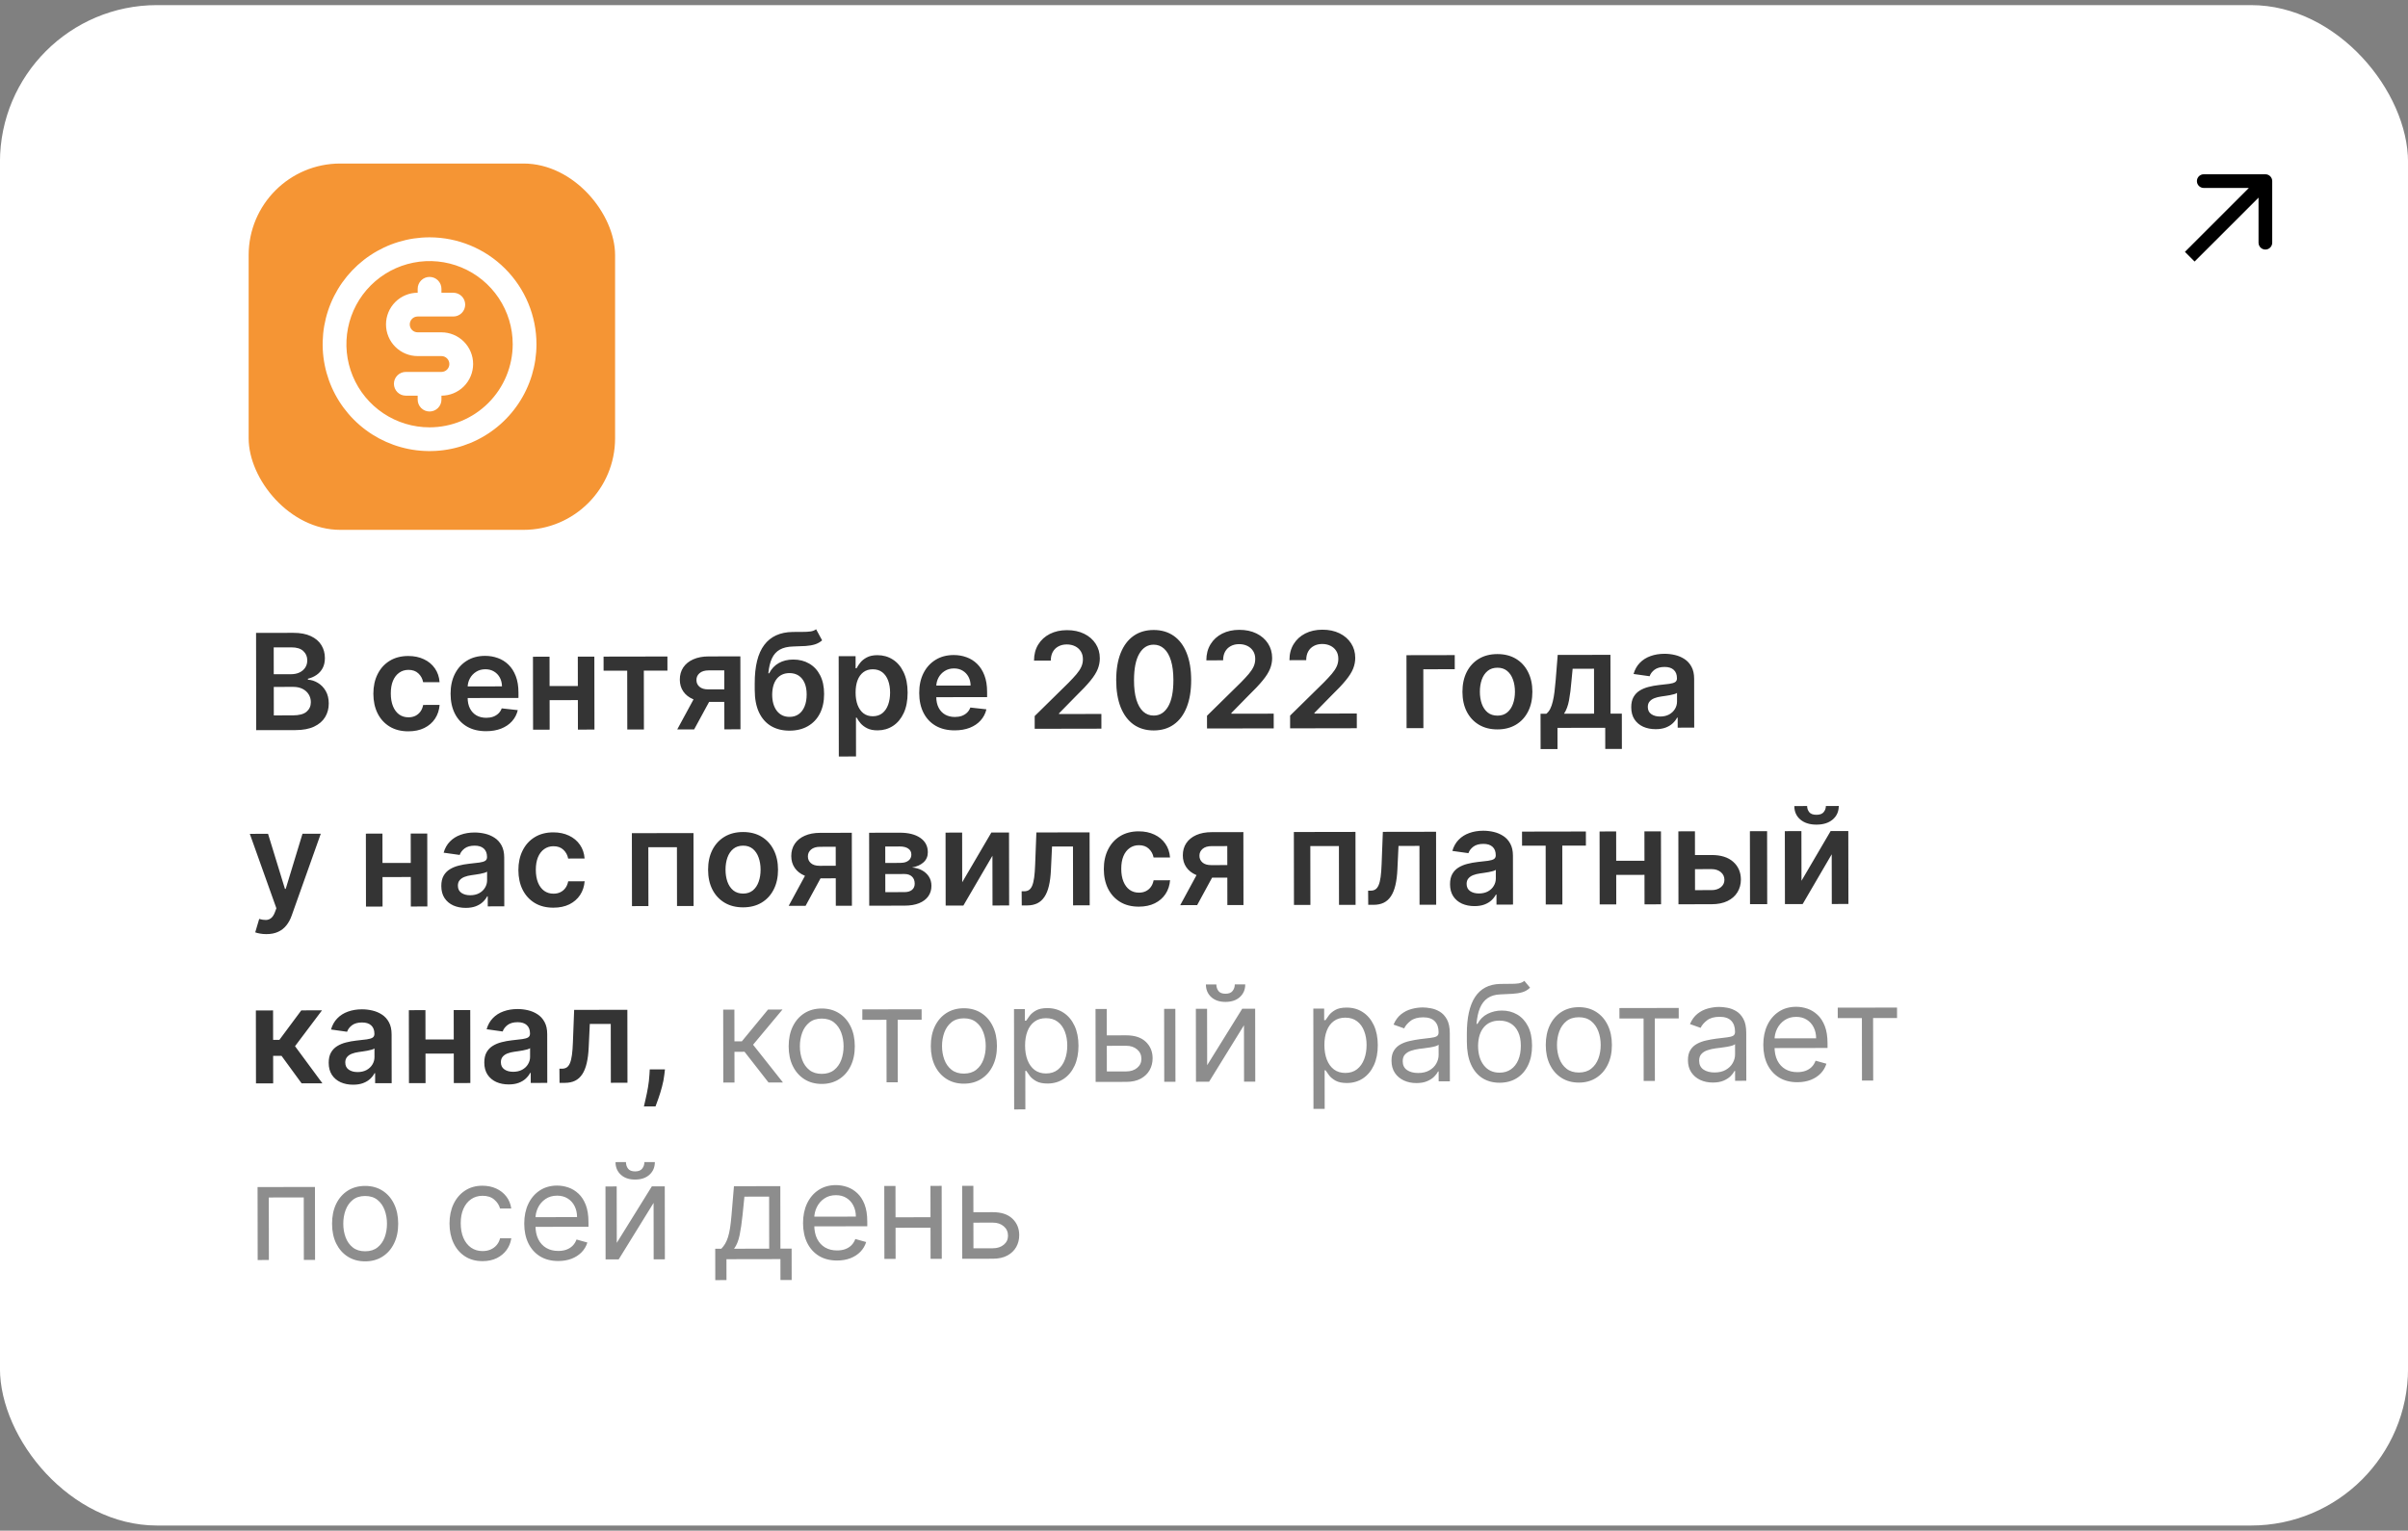
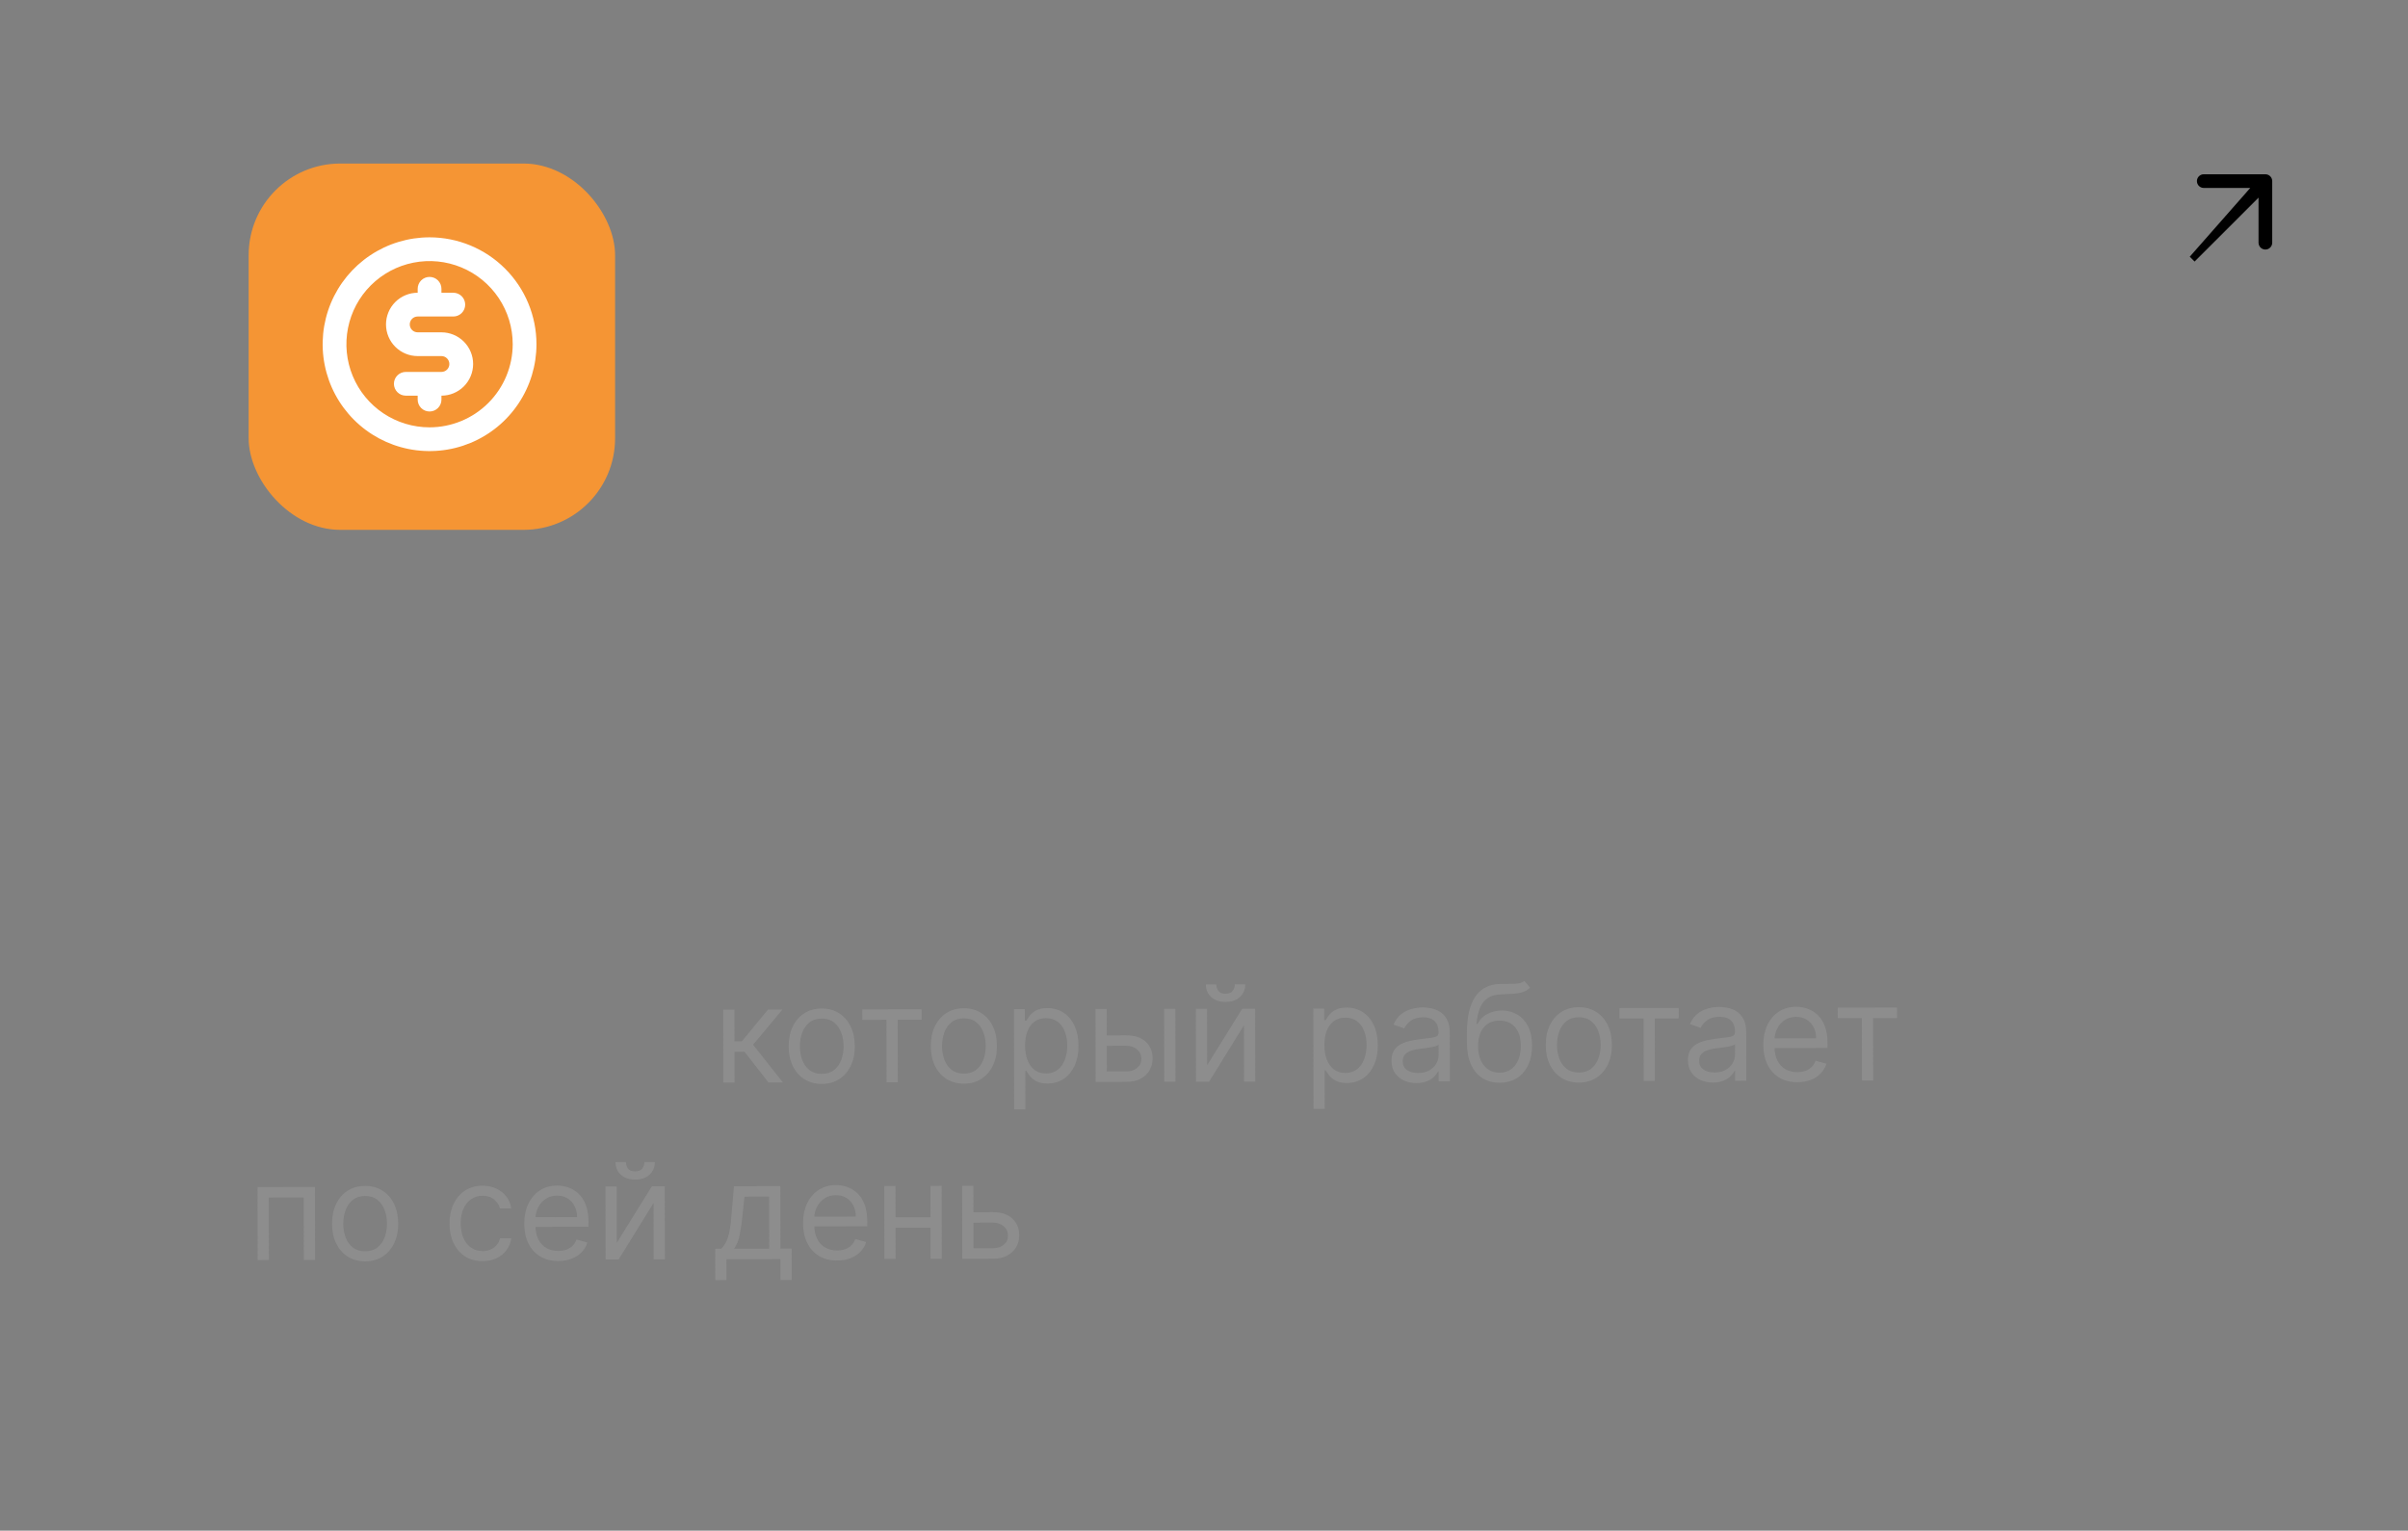
<svg xmlns="http://www.w3.org/2000/svg" width="368" height="234" viewBox="0 0 368 234" fill="none">
  <rect x="0" y="0" width="368" height="234" fill="#808080" stroke="none" />
-   <rect x="-0.008" y="0.781" width="368.015" height="232.43" rx="24" fill="white" />
-   <path d="M39.155 111.622L39.132 96.753L44.824 96.743C45.899 96.741 46.792 96.909 47.504 97.247C48.221 97.579 48.757 98.036 49.111 98.616C49.47 99.196 49.65 99.854 49.651 100.59C49.652 101.195 49.536 101.713 49.305 102.144C49.073 102.571 48.761 102.917 48.37 103.184C47.978 103.451 47.54 103.643 47.056 103.76L47.057 103.905C47.584 103.933 48.09 104.095 48.575 104.389C49.064 104.679 49.464 105.089 49.775 105.621C50.085 106.153 50.241 106.796 50.242 107.552C50.243 108.321 50.058 109.014 49.686 109.629C49.315 110.24 48.754 110.722 48.004 111.077C47.255 111.431 46.311 111.61 45.173 111.612L39.155 111.622ZM41.845 109.367L44.742 109.362C45.719 109.36 46.423 109.173 46.854 108.799C47.289 108.421 47.506 107.936 47.505 107.346C47.504 106.905 47.395 106.509 47.176 106.156C46.958 105.798 46.648 105.518 46.246 105.315C45.844 105.108 45.364 105.004 44.808 105.005L41.838 105.011L41.845 109.367ZM41.835 103.072L44.5 103.067C44.965 103.067 45.383 102.981 45.755 102.811C46.128 102.636 46.42 102.391 46.633 102.076C46.85 101.756 46.959 101.379 46.958 100.943C46.957 100.367 46.753 99.893 46.346 99.521C45.944 99.149 45.346 98.964 44.552 98.965L41.829 98.97L41.835 103.072ZM62.412 111.799C61.298 111.801 60.342 111.558 59.543 111.071C58.748 110.584 58.135 109.909 57.703 109.049C57.276 108.183 57.061 107.186 57.059 106.058C57.058 104.926 57.274 103.926 57.708 103.059C58.143 102.187 58.756 101.508 59.549 101.023C60.347 100.532 61.291 100.286 62.38 100.284C63.285 100.283 64.086 100.448 64.784 100.781C65.486 101.109 66.046 101.575 66.463 102.179C66.88 102.779 67.118 103.48 67.178 104.284L64.666 104.288C64.563 103.751 64.32 103.304 63.938 102.946C63.559 102.584 63.053 102.403 62.419 102.404C61.882 102.405 61.41 102.551 61.004 102.842C60.598 103.129 60.282 103.541 60.055 104.078C59.833 104.616 59.723 105.26 59.724 106.01C59.725 106.77 59.837 107.423 60.061 107.97C60.284 108.512 60.597 108.93 60.999 109.224C61.406 109.514 61.883 109.658 62.43 109.657C62.818 109.657 63.163 109.583 63.468 109.438C63.778 109.287 64.036 109.071 64.244 108.79C64.452 108.509 64.594 108.168 64.671 107.766L67.183 107.761C67.121 108.55 66.89 109.25 66.489 109.861C66.088 110.467 65.542 110.942 64.85 111.287C64.159 111.627 63.346 111.798 62.412 111.799ZM74.284 111.778C73.166 111.78 72.2 111.55 71.386 111.086C70.577 110.618 69.954 109.956 69.517 109.1C69.081 108.24 68.861 107.226 68.859 106.059C68.858 104.912 69.074 103.905 69.508 103.038C69.947 102.166 70.561 101.487 71.349 101.002C72.138 100.512 73.064 100.265 74.129 100.264C74.816 100.262 75.465 100.373 76.075 100.594C76.69 100.811 77.233 101.149 77.703 101.608C78.178 102.067 78.552 102.652 78.824 103.363C79.096 104.069 79.233 104.911 79.234 105.889L79.235 106.695L70.095 106.711L70.092 104.939L76.713 104.927C76.708 104.424 76.598 103.977 76.385 103.585C76.171 103.188 75.873 102.877 75.49 102.65C75.112 102.423 74.672 102.31 74.168 102.311C73.631 102.312 73.159 102.443 72.753 102.706C72.347 102.963 72.03 103.302 71.804 103.724C71.582 104.14 71.469 104.598 71.464 105.096L71.467 106.643C71.468 107.292 71.587 107.848 71.825 108.312C72.063 108.772 72.395 109.124 72.821 109.37C73.248 109.612 73.746 109.732 74.317 109.731C74.7 109.73 75.046 109.676 75.356 109.569C75.665 109.457 75.933 109.295 76.161 109.081C76.388 108.868 76.559 108.604 76.675 108.289L79.129 108.561C78.975 109.21 78.681 109.776 78.246 110.261C77.816 110.741 77.265 111.115 76.593 111.382C75.92 111.645 75.151 111.777 74.284 111.778ZM89.116 104.869L89.119 107.026L83.18 107.036L83.177 104.88L89.116 104.869ZM83.983 100.391L84 111.543L81.466 111.548L81.449 100.396L83.983 100.391ZM90.83 100.379L90.847 111.531L88.32 111.536L88.303 100.384L90.83 100.379ZM92.243 102.533L92.24 100.377L101.998 100.36L102.001 102.516L98.393 102.522L98.406 111.518L95.865 111.523L95.852 102.527L92.243 102.533ZM110.7 111.496L110.687 102.479L108.305 102.483C107.7 102.484 107.236 102.625 106.912 102.907C106.588 103.188 106.429 103.537 106.434 103.953C106.43 104.369 106.583 104.713 106.893 104.983C107.203 105.254 107.646 105.389 108.222 105.387L111.519 105.382L111.522 107.298L108.225 107.304C107.335 107.306 106.565 107.167 105.916 106.887C105.267 106.608 104.768 106.212 104.418 105.699C104.069 105.187 103.894 104.587 103.893 103.899C103.892 103.183 104.068 102.561 104.42 102.033C104.778 101.5 105.285 101.087 105.943 100.796C106.606 100.499 107.392 100.35 108.302 100.349L113.145 100.34L113.161 111.492L110.7 111.496ZM103.498 111.509L106.604 105.782L109.196 105.778L106.083 111.505L103.498 111.509ZM124.722 96.196L125.64 97.893C125.316 98.174 124.953 98.378 124.552 98.505C124.15 98.632 123.678 98.715 123.136 98.754C122.599 98.789 121.96 98.814 121.22 98.83C120.387 98.851 119.707 99.01 119.18 99.306C118.653 99.602 118.249 100.05 117.97 100.651C117.69 101.247 117.507 102.007 117.421 102.932L117.545 102.932C117.892 102.248 118.38 101.727 119.009 101.368C119.638 101.009 120.376 100.828 121.223 100.827C122.147 100.825 122.963 101.032 123.67 101.447C124.382 101.857 124.937 102.454 125.336 103.237C125.738 104.021 125.941 104.969 125.942 106.082C125.944 107.229 125.73 108.225 125.301 109.067C124.871 109.906 124.26 110.553 123.467 111.009C122.679 111.466 121.742 111.695 120.658 111.697C119.579 111.699 118.639 111.465 117.84 110.997C117.046 110.524 116.43 109.826 115.993 108.902C115.561 107.974 115.343 106.829 115.341 105.469L115.34 104.467C115.336 101.844 115.822 99.885 116.798 98.591C117.773 97.297 119.222 96.636 121.144 96.609C121.715 96.598 122.225 96.595 122.676 96.599C123.13 96.603 123.527 96.58 123.866 96.531C124.205 96.482 124.49 96.371 124.722 96.196ZM120.669 109.591C121.207 109.59 121.671 109.451 122.063 109.175C122.454 108.893 122.754 108.496 122.961 107.983C123.174 107.469 123.279 106.861 123.278 106.16C123.277 105.467 123.17 104.88 122.956 104.396C122.742 103.907 122.439 103.535 122.047 103.279C121.654 103.024 121.187 102.896 120.645 102.897C120.238 102.898 119.873 102.971 119.549 103.117C119.225 103.263 118.949 103.476 118.722 103.757C118.495 104.038 118.321 104.38 118.201 104.782C118.081 105.184 118.016 105.646 118.007 106.169C118.009 107.219 118.247 108.054 118.722 108.672C119.198 109.286 119.847 109.593 120.669 109.591ZM128.193 115.648L128.17 100.314L130.755 100.309L130.757 102.153L130.91 102.153C131.045 101.882 131.236 101.593 131.482 101.288C131.729 100.978 132.062 100.713 132.483 100.495C132.904 100.271 133.441 100.159 134.094 100.158C134.956 100.156 135.733 100.375 136.426 100.815C137.123 101.249 137.676 101.894 138.084 102.75C138.497 103.601 138.704 104.646 138.706 105.886C138.708 107.11 138.509 108.151 138.108 109.009C137.708 109.866 137.162 110.52 136.47 110.972C135.779 111.423 134.995 111.65 134.119 111.651C133.48 111.652 132.95 111.547 132.528 111.335C132.107 111.122 131.768 110.866 131.511 110.567C131.259 110.262 131.062 109.975 130.921 109.704L130.812 109.704L130.821 115.643L128.193 115.648ZM130.756 105.885C130.757 106.606 130.86 107.238 131.064 107.779C131.273 108.321 131.571 108.744 131.959 109.048C132.351 109.348 132.826 109.497 133.382 109.496C133.963 109.495 134.449 109.339 134.841 109.029C135.233 108.714 135.527 108.285 135.725 107.742C135.927 107.195 136.028 106.573 136.027 105.876C136.026 105.184 135.926 104.569 135.726 104.032C135.527 103.495 135.231 103.075 134.839 102.77C134.446 102.466 133.957 102.315 133.371 102.316C132.81 102.317 132.333 102.465 131.942 102.761C131.55 103.057 131.253 103.471 131.051 104.004C130.853 104.537 130.755 105.164 130.756 105.885ZM145.902 111.652C144.784 111.654 143.818 111.424 143.005 110.96C142.196 110.492 141.573 109.83 141.136 108.974C140.699 108.113 140.479 107.1 140.478 105.933C140.476 104.786 140.692 103.779 141.126 102.912C141.566 102.04 142.179 101.361 142.968 100.876C143.756 100.385 144.682 100.139 145.747 100.137C146.434 100.136 147.083 100.246 147.693 100.468C148.308 100.685 148.851 101.023 149.321 101.482C149.796 101.941 150.17 102.526 150.442 103.237C150.714 103.943 150.851 104.785 150.852 105.763L150.854 106.568L141.713 106.585L141.71 104.813L148.332 104.801C148.326 104.298 148.216 103.85 148.003 103.459C147.789 103.062 147.491 102.751 147.108 102.524C146.731 102.297 146.29 102.184 145.787 102.185C145.249 102.186 144.778 102.317 144.371 102.579C143.965 102.837 143.649 103.176 143.422 103.598C143.2 104.014 143.087 104.472 143.083 104.97L143.085 106.517C143.086 107.165 143.205 107.722 143.443 108.186C143.681 108.645 144.013 108.998 144.44 109.244C144.866 109.486 145.365 109.606 145.936 109.605C146.318 109.604 146.664 109.55 146.974 109.443C147.283 109.331 147.552 109.169 147.779 108.955C148.006 108.742 148.177 108.478 148.293 108.163L150.748 108.435C150.594 109.083 150.299 109.65 149.864 110.135C149.434 110.615 148.883 110.989 148.211 111.256C147.538 111.519 146.769 111.651 145.902 111.652ZM158.127 111.413L158.124 109.467L163.278 104.397C163.771 103.898 164.182 103.454 164.511 103.067C164.839 102.679 165.085 102.303 165.249 101.94C165.414 101.577 165.495 101.189 165.495 100.778C165.494 100.308 165.387 99.907 165.173 99.573C164.96 99.235 164.667 98.974 164.294 98.791C163.921 98.607 163.497 98.516 163.023 98.517C162.534 98.518 162.106 98.62 161.738 98.824C161.37 99.023 161.085 99.307 160.883 99.675C160.685 100.043 160.586 100.482 160.587 100.99L158.024 100.994C158.023 100.051 158.237 99.23 158.666 98.532C159.096 97.834 159.688 97.293 160.443 96.91C161.202 96.526 162.073 96.333 163.056 96.332C164.053 96.33 164.929 96.515 165.685 96.886C166.44 97.257 167.027 97.767 167.444 98.415C167.866 99.063 168.078 99.803 168.079 100.635C168.08 101.192 167.974 101.739 167.762 102.277C167.55 102.814 167.176 103.41 166.639 104.065C166.108 104.719 165.361 105.512 164.4 106.443L161.841 109.054L161.841 109.156L168.317 109.144L168.32 111.395L158.127 111.413ZM176.322 111.664C175.126 111.666 174.1 111.365 173.242 110.762C172.389 110.153 171.732 109.276 171.27 108.13C170.814 106.979 170.584 105.592 170.582 103.971C170.584 102.349 170.812 100.969 171.265 99.831C171.723 98.688 172.378 97.816 173.229 97.214C174.085 96.612 175.108 96.31 176.299 96.308C177.489 96.306 178.513 96.605 179.371 97.203C180.229 97.802 180.886 98.672 181.343 99.813C181.804 100.955 182.036 102.334 182.039 103.951C182.041 105.577 181.813 106.967 181.355 108.119C180.902 109.267 180.247 110.144 179.392 110.751C178.541 111.358 177.517 111.662 176.322 111.664ZM176.318 109.391C177.248 109.39 177.98 108.931 178.516 108.015C179.057 107.095 179.326 105.741 179.323 103.955C179.321 102.774 179.196 101.782 178.948 100.979C178.7 100.176 178.351 99.572 177.9 99.166C177.449 98.755 176.917 98.551 176.302 98.552C175.377 98.553 174.647 99.014 174.111 99.935C173.576 100.851 173.306 102.194 173.304 103.966C173.301 105.152 173.421 106.149 173.665 106.957C173.913 107.765 174.262 108.374 174.713 108.784C175.164 109.19 175.699 109.393 176.318 109.391ZM184.462 111.366L184.459 109.421L189.614 104.351C190.107 103.852 190.517 103.408 190.846 103.02C191.174 102.632 191.421 102.257 191.585 101.894C191.749 101.53 191.83 101.143 191.83 100.732C191.829 100.262 191.722 99.861 191.509 99.527C191.295 99.188 191.002 98.928 190.629 98.744C190.256 98.561 189.832 98.47 189.358 98.471C188.869 98.472 188.441 98.574 188.073 98.778C187.706 98.977 187.421 99.261 187.218 99.629C187.02 99.997 186.921 100.435 186.922 100.943L184.359 100.948C184.358 100.004 184.572 99.183 185.002 98.486C185.431 97.788 186.023 97.247 186.778 96.863C187.537 96.48 188.408 96.287 189.391 96.285C190.388 96.283 191.264 96.468 192.02 96.84C192.776 97.211 193.362 97.721 193.779 98.368C194.201 99.016 194.413 99.757 194.414 100.589C194.415 101.146 194.309 101.693 194.097 102.23C193.885 102.768 193.511 103.364 192.975 104.018C192.443 104.673 191.697 105.466 190.735 106.397L188.176 109.008L188.176 109.109L194.652 109.098L194.656 111.349L184.462 111.366ZM197.16 111.344L197.158 109.398L202.312 104.329C202.805 103.829 203.216 103.386 203.544 102.998C203.873 102.61 204.119 102.235 204.283 101.871C204.447 101.508 204.529 101.121 204.528 100.709C204.528 100.24 204.42 99.838 204.207 99.504C203.993 99.166 203.7 98.905 203.327 98.722C202.954 98.539 202.531 98.447 202.056 98.448C201.567 98.449 201.139 98.552 200.772 98.755C200.404 98.955 200.119 99.238 199.916 99.606C199.718 99.975 199.62 100.413 199.621 100.921L197.058 100.926C197.056 99.982 197.27 99.161 197.7 98.463C198.13 97.766 198.722 97.225 199.476 96.841C200.236 96.457 201.107 96.265 202.089 96.263C203.086 96.261 203.963 96.446 204.718 96.817C205.474 97.189 206.06 97.698 206.478 98.346C206.9 98.994 207.111 99.734 207.113 100.567C207.114 101.123 207.008 101.67 206.796 102.208C206.584 102.746 206.209 103.342 205.673 103.996C205.142 104.65 204.395 105.443 203.433 106.374L200.874 108.985L200.874 109.087L207.351 109.075L207.354 111.326L197.16 111.344ZM222.319 100.148L222.322 102.304L217.516 102.313L217.529 111.308L214.959 111.313L214.942 100.161L222.319 100.148ZM228.849 111.506C227.76 111.508 226.815 111.27 226.016 110.792C225.217 110.315 224.596 109.645 224.154 108.784C223.717 107.924 223.498 106.917 223.496 105.765C223.495 104.613 223.711 103.604 224.145 102.737C224.584 101.869 225.203 101.196 226.001 100.715C226.799 100.234 227.742 99.993 228.831 99.991C229.92 99.989 230.865 100.227 231.664 100.705C232.463 101.183 233.081 101.854 233.518 102.72C233.96 103.586 234.182 104.595 234.184 105.746C234.185 106.898 233.967 107.906 233.528 108.768C233.093 109.63 232.477 110.302 231.679 110.782C230.881 111.263 229.938 111.504 228.849 111.506ZM228.86 109.401C229.451 109.4 229.944 109.237 230.34 108.912C230.737 108.582 231.031 108.141 231.224 107.589C231.422 107.036 231.52 106.422 231.519 105.744C231.518 105.061 231.418 104.444 231.219 103.893C231.024 103.337 230.728 102.894 230.331 102.566C229.933 102.238 229.44 102.074 228.849 102.075C228.244 102.076 227.741 102.241 227.34 102.571C226.943 102.901 226.646 103.344 226.449 103.901C226.256 104.454 226.16 105.071 226.161 105.753C226.162 106.431 226.26 107.046 226.454 107.597C226.653 108.148 226.952 108.588 227.349 108.917C227.751 109.24 228.255 109.402 228.86 109.401ZM235.44 114.515L235.432 109.113L236.318 109.112C236.555 108.927 236.753 108.678 236.912 108.363C237.071 108.043 237.201 107.668 237.302 107.237C237.408 106.801 237.495 106.314 237.562 105.777C237.629 105.235 237.688 104.651 237.74 104.027L238.054 100.12L246.113 100.106L246.127 109.094L247.855 109.091L247.863 114.493L245.322 114.497L245.317 111.259L238.02 111.272L238.025 114.51L235.44 114.515ZM239.019 109.107L243.615 109.099L243.604 102.23L240.337 102.236L240.165 104.022C240.07 105.204 239.944 106.216 239.785 107.058C239.627 107.9 239.371 108.583 239.019 109.107ZM253.029 111.471C252.323 111.472 251.686 111.347 251.119 111.097C250.558 110.841 250.112 110.464 249.782 109.966C249.457 109.468 249.294 108.854 249.293 108.123C249.292 107.494 249.407 106.973 249.639 106.561C249.87 106.15 250.187 105.82 250.588 105.572C250.99 105.325 251.442 105.138 251.945 105.011C252.453 104.879 252.978 104.784 253.52 104.725C254.174 104.656 254.703 104.595 255.11 104.541C255.516 104.482 255.812 104.394 255.995 104.278C256.184 104.156 256.278 103.97 256.278 103.718L256.278 103.675C256.277 103.128 256.114 102.704 255.789 102.405C255.464 102.105 254.997 101.956 254.387 101.957C253.744 101.958 253.233 102.1 252.856 102.381C252.484 102.662 252.233 102.994 252.102 103.377L249.648 103.033C249.84 102.355 250.159 101.788 250.604 101.332C251.048 100.872 251.592 100.527 252.236 100.298C252.879 100.065 253.59 99.948 254.37 99.946C254.907 99.945 255.442 100.007 255.975 100.132C256.507 100.257 256.994 100.464 257.435 100.754C257.876 101.039 258.23 101.428 258.497 101.921C258.768 102.414 258.905 103.031 258.906 103.772L258.917 111.235L256.391 111.24L256.388 109.708L256.301 109.708C256.142 110.018 255.917 110.309 255.627 110.58C255.342 110.847 254.982 111.063 254.546 111.229C254.116 111.389 253.61 111.47 253.029 111.471ZM253.709 109.538C254.237 109.537 254.694 109.433 255.081 109.224C255.468 109.01 255.765 108.729 255.972 108.38C256.185 108.031 256.291 107.651 256.29 107.239L256.288 105.925C256.206 105.993 256.066 106.056 255.867 106.115C255.674 106.173 255.456 106.225 255.214 106.268C254.972 106.312 254.733 106.352 254.496 106.386C254.258 106.42 254.053 106.45 253.879 106.474C253.487 106.528 253.136 106.616 252.826 106.737C252.517 106.859 252.272 107.029 252.094 107.247C251.915 107.46 251.826 107.736 251.826 108.075C251.827 108.559 252.004 108.924 252.358 109.17C252.712 109.417 253.162 109.539 253.709 109.538ZM40.719 142.802C40.361 142.802 40.029 142.774 39.724 142.716C39.424 142.664 39.184 142.601 39.005 142.529L39.612 140.48C39.995 140.591 40.336 140.644 40.636 140.638C40.936 140.633 41.2 140.538 41.427 140.354C41.659 140.174 41.855 139.874 42.014 139.452L42.238 138.849L38.177 127.472L40.965 127.467L43.547 135.885L43.664 135.885L46.228 127.458L49.024 127.453L44.577 139.963C44.37 140.554 44.095 141.06 43.752 141.482C43.409 141.909 42.988 142.234 42.49 142.457C41.997 142.686 41.406 142.8 40.719 142.802ZM63.58 131.914L63.583 134.071L57.644 134.081L57.641 131.925L63.58 131.914ZM58.447 127.436L58.464 138.588L55.931 138.593L55.914 127.441L58.447 127.436ZM65.294 127.424L65.311 138.576L62.784 138.581L62.767 127.429L65.294 127.424ZM71.18 138.791C70.473 138.792 69.836 138.668 69.269 138.417C68.708 138.161 68.262 137.785 67.932 137.287C67.607 136.789 67.444 136.174 67.443 135.443C67.442 134.814 67.557 134.294 67.789 133.882C68.02 133.47 68.337 133.14 68.738 132.893C69.14 132.645 69.592 132.458 70.095 132.331C70.603 132.2 71.128 132.104 71.67 132.045C72.324 131.976 72.853 131.915 73.26 131.861C73.666 131.802 73.962 131.715 74.145 131.598C74.334 131.477 74.428 131.29 74.428 131.039L74.428 130.995C74.427 130.448 74.264 130.025 73.939 129.725C73.615 129.426 73.147 129.277 72.537 129.278C71.894 129.279 71.383 129.42 71.006 129.701C70.634 129.983 70.383 130.315 70.252 130.697L67.798 130.353C67.99 129.675 68.309 129.108 68.754 128.653C69.198 128.192 69.742 127.847 70.386 127.619C71.029 127.385 71.74 127.268 72.52 127.266C73.057 127.266 73.592 127.328 74.125 127.452C74.657 127.577 75.144 127.785 75.585 128.074C76.026 128.359 76.38 128.748 76.647 129.241C76.918 129.735 77.055 130.351 77.056 131.092L77.067 138.556L74.541 138.56L74.538 137.028L74.451 137.028C74.292 137.338 74.067 137.629 73.777 137.901C73.492 138.167 73.132 138.384 72.697 138.549C72.266 138.709 71.76 138.79 71.18 138.791ZM71.859 136.859C72.387 136.858 72.844 136.753 73.231 136.544C73.618 136.33 73.915 136.049 74.123 135.7C74.335 135.351 74.441 134.971 74.44 134.56L74.438 133.246C74.356 133.314 74.216 133.377 74.017 133.435C73.824 133.494 73.606 133.545 73.364 133.589C73.122 133.633 72.883 133.672 72.646 133.706C72.409 133.741 72.203 133.77 72.029 133.794C71.637 133.848 71.286 133.936 70.976 134.058C70.667 134.179 70.422 134.349 70.244 134.567C70.065 134.78 69.976 135.057 69.976 135.395C69.977 135.879 70.154 136.245 70.508 136.491C70.862 136.737 71.312 136.86 71.859 136.859ZM84.575 138.76C83.462 138.762 82.505 138.519 81.706 138.032C80.911 137.545 80.298 136.87 79.866 136.01C79.439 135.144 79.224 134.147 79.222 133.019C79.221 131.887 79.437 130.887 79.871 130.02C80.306 129.148 80.919 128.469 81.713 127.984C82.51 127.493 83.454 127.247 84.543 127.245C85.448 127.244 86.249 127.409 86.947 127.742C87.649 128.07 88.209 128.536 88.626 129.14C89.043 129.74 89.282 130.441 89.341 131.245L86.829 131.249C86.726 130.712 86.484 130.265 86.101 129.907C85.723 129.545 85.216 129.364 84.582 129.365C84.045 129.366 83.573 129.512 83.167 129.803C82.761 130.09 82.445 130.502 82.218 131.039C81.996 131.577 81.886 132.221 81.887 132.971C81.888 133.731 82.001 134.384 82.224 134.931C82.447 135.473 82.76 135.891 83.162 136.185C83.57 136.475 84.046 136.619 84.593 136.618C84.981 136.618 85.327 136.545 85.631 136.399C85.941 136.248 86.2 136.032 86.407 135.751C86.615 135.47 86.757 135.129 86.834 134.727L89.346 134.722C89.284 135.511 89.053 136.211 88.652 136.822C88.251 137.428 87.705 137.903 87.014 138.248C86.322 138.588 85.509 138.759 84.575 138.76ZM96.581 138.521L96.565 127.369L105.981 127.353L105.998 138.505L103.464 138.509L103.451 129.514L99.08 129.521L99.094 138.517L96.581 138.521ZM113.566 138.709C112.477 138.711 111.532 138.473 110.733 137.995C109.934 137.518 109.313 136.848 108.871 135.988C108.434 135.127 108.215 134.12 108.213 132.968C108.212 131.816 108.428 130.807 108.862 129.94C109.301 129.072 109.92 128.399 110.718 127.918C111.516 127.437 112.459 127.196 113.548 127.194C114.637 127.192 115.581 127.43 116.381 127.908C117.18 128.386 117.798 129.058 118.235 129.923C118.677 130.789 118.899 131.798 118.901 132.95C118.902 134.102 118.684 135.109 118.244 135.971C117.81 136.833 117.194 137.505 116.396 137.985C115.598 138.466 114.655 138.707 113.566 138.709ZM113.577 136.604C114.167 136.603 114.661 136.44 115.057 136.115C115.454 135.785 115.748 135.344 115.941 134.792C116.139 134.24 116.237 133.625 116.236 132.947C116.235 132.265 116.135 131.648 115.935 131.096C115.741 130.54 115.445 130.097 115.048 129.769C114.65 129.441 114.156 129.277 113.566 129.278C112.961 129.279 112.458 129.444 112.056 129.774C111.66 130.104 111.363 130.548 111.165 131.105C110.973 131.657 110.877 132.274 110.878 132.956C110.879 133.634 110.977 134.249 111.171 134.8C111.37 135.351 111.669 135.791 112.066 136.12C112.468 136.443 112.972 136.605 113.577 136.604ZM127.732 138.466L127.718 129.449L125.337 129.453C124.732 129.454 124.268 129.595 123.944 129.877C123.62 130.158 123.461 130.507 123.466 130.923C123.462 131.339 123.615 131.683 123.925 131.953C124.235 132.224 124.678 132.359 125.254 132.358L128.551 132.352L128.553 134.268L125.257 134.274C124.367 134.276 123.597 134.137 122.948 133.857C122.299 133.578 121.8 133.182 121.45 132.669C121.101 132.157 120.926 131.557 120.925 130.87C120.924 130.153 121.1 129.531 121.452 129.003C121.809 128.47 122.317 128.057 122.975 127.766C123.638 127.469 124.424 127.32 125.334 127.319L130.177 127.31L130.193 138.462L127.732 138.466ZM120.53 138.479L123.636 132.752L126.228 132.748L123.114 138.475L120.53 138.479ZM132.84 138.457L132.823 127.305L137.506 127.297C138.827 127.295 139.871 127.557 140.636 128.083C141.407 128.609 141.793 129.344 141.794 130.288C141.795 130.913 141.578 131.424 141.143 131.821C140.713 132.214 140.125 132.479 139.38 132.616C139.966 132.663 140.479 132.81 140.92 133.056C141.365 133.302 141.714 133.626 141.967 134.027C142.219 134.428 142.345 134.89 142.346 135.413C142.347 136.028 142.186 136.563 141.862 137.019C141.543 137.469 141.077 137.821 140.463 138.074C139.853 138.322 139.113 138.446 138.241 138.448L132.84 138.457ZM135.298 136.384L138.238 136.379C138.722 136.378 139.102 136.263 139.378 136.035C139.653 135.803 139.791 135.488 139.79 135.091C139.789 134.631 139.651 134.271 139.375 134.01C139.098 133.744 138.718 133.612 138.234 133.613L135.294 133.618L135.298 136.384ZM135.291 131.919L137.564 131.915C137.922 131.914 138.229 131.863 138.485 131.761C138.742 131.654 138.938 131.506 139.073 131.317C139.208 131.123 139.276 130.893 139.275 130.627C139.275 130.244 139.117 129.944 138.802 129.727C138.492 129.51 138.061 129.402 137.509 129.403L135.287 129.407L135.291 131.919ZM147.048 134.875L151.502 127.273L154.203 127.268L154.22 138.42L151.679 138.424L151.667 130.823L147.228 138.432L144.52 138.437L144.503 127.285L147.037 127.28L147.048 134.875ZM156.149 138.416L156.131 136.253L156.516 136.252C156.807 136.252 157.051 136.186 157.249 136.055C157.447 135.924 157.612 135.706 157.742 135.401C157.872 135.091 157.973 134.674 158.045 134.151C158.117 133.628 158.167 132.977 158.195 132.198L158.383 127.26L166.515 127.246L166.532 138.398L163.99 138.403L163.977 129.407L160.775 129.413L160.606 133.007C160.564 133.936 160.461 134.742 160.298 135.425C160.139 136.103 159.912 136.662 159.618 137.103C159.328 137.544 158.963 137.874 158.523 138.093C158.083 138.306 157.563 138.414 156.962 138.415L156.149 138.416ZM174.043 138.603C172.93 138.605 171.973 138.362 171.174 137.874C170.379 137.387 169.766 136.713 169.334 135.852C168.907 134.986 168.692 133.99 168.69 132.862C168.689 131.729 168.905 130.729 169.339 129.862C169.774 128.99 170.387 128.311 171.18 127.826C171.978 127.336 172.922 127.09 174.011 127.088C174.916 127.086 175.717 127.252 176.415 127.584C177.117 127.912 177.677 128.378 178.094 128.983C178.511 129.582 178.749 130.284 178.809 131.087L176.297 131.091C176.194 130.554 175.952 130.107 175.569 129.75C175.191 129.387 174.684 129.207 174.05 129.208C173.513 129.209 173.041 129.355 172.635 129.646C172.229 129.932 171.913 130.344 171.686 130.882C171.464 131.419 171.354 132.063 171.355 132.814C171.356 133.574 171.468 134.227 171.692 134.773C171.915 135.315 172.228 135.733 172.63 136.028C173.037 136.317 173.514 136.462 174.061 136.461C174.449 136.46 174.794 136.387 175.099 136.241C175.409 136.091 175.667 135.875 175.875 135.594C176.083 135.313 176.225 134.971 176.302 134.569L178.814 134.565C178.752 135.354 178.521 136.054 178.12 136.664C177.719 137.27 177.173 137.745 176.481 138.09C175.79 138.43 174.977 138.601 174.043 138.603ZM187.57 138.361L187.557 129.344L185.175 129.348C184.57 129.349 184.106 129.49 183.782 129.771C183.458 130.053 183.299 130.401 183.304 130.818C183.3 131.234 183.453 131.577 183.763 131.848C184.073 132.118 184.517 132.253 185.093 132.252L188.389 132.246L188.392 134.163L185.095 134.169C184.205 134.17 183.435 134.031 182.786 133.752C182.137 133.472 181.638 133.076 181.289 132.564C180.939 132.051 180.764 131.451 180.763 130.764C180.762 130.048 180.938 129.425 181.29 128.897C181.648 128.364 182.155 127.952 182.813 127.66C183.476 127.364 184.262 127.215 185.172 127.213L190.015 127.205L190.032 138.357L187.57 138.361ZM180.368 138.374L183.474 132.647L186.066 132.642L182.953 138.369L180.368 138.374ZM197.749 138.343L197.733 127.191L207.149 127.175L207.166 138.327L204.632 138.331L204.619 129.335L200.248 129.343L200.261 138.339L197.749 138.343ZM209.099 138.323L209.081 136.16L209.466 136.159C209.757 136.158 210.001 136.093 210.199 135.962C210.397 135.831 210.562 135.612 210.692 135.307C210.822 134.997 210.923 134.581 210.995 134.058C211.067 133.535 211.117 132.884 211.144 132.105L211.333 127.167L219.465 127.153L219.482 138.305L216.94 138.309L216.927 129.314L213.725 129.319L213.556 132.914C213.514 133.843 213.411 134.649 213.248 135.332C213.089 136.01 212.862 136.569 212.568 137.01C212.278 137.451 211.913 137.781 211.473 137.999C211.033 138.213 210.513 138.321 209.912 138.322L209.099 138.323ZM225.337 138.52C224.631 138.521 223.994 138.396 223.427 138.145C222.865 137.89 222.42 137.513 222.09 137.015C221.765 136.517 221.602 135.903 221.6 135.172C221.6 134.543 221.715 134.022 221.947 133.61C222.178 133.198 222.495 132.869 222.896 132.621C223.298 132.374 223.75 132.186 224.253 132.06C224.761 131.928 225.286 131.833 225.828 131.774C226.481 131.705 227.011 131.643 227.418 131.59C227.824 131.531 228.12 131.443 228.303 131.327C228.492 131.205 228.586 131.019 228.586 130.767L228.586 130.723C228.585 130.177 228.422 129.753 228.097 129.454C227.772 129.154 227.305 129.005 226.695 129.006C226.051 129.007 225.541 129.148 225.164 129.43C224.792 129.711 224.54 130.043 224.41 130.426L221.956 130.082C222.148 129.404 222.467 128.837 222.912 128.381C223.356 127.92 223.9 127.576 224.544 127.347C225.187 127.114 225.898 126.996 226.678 126.995C227.215 126.994 227.75 127.056 228.282 127.181C228.815 127.306 229.302 127.513 229.743 127.803C230.184 128.088 230.538 128.477 230.805 128.97C231.076 129.463 231.213 130.08 231.214 130.82L231.225 138.284L228.699 138.289L228.696 136.757L228.609 136.757C228.45 137.067 228.225 137.358 227.935 137.629C227.65 137.896 227.29 138.112 226.854 138.277C226.424 138.438 225.918 138.519 225.337 138.52ZM226.017 136.587C226.545 136.586 227.002 136.481 227.389 136.273C227.776 136.059 228.073 135.778 228.28 135.429C228.493 135.08 228.599 134.7 228.598 134.288L228.596 132.974C228.514 133.042 228.374 133.105 228.175 133.164C227.982 133.222 227.764 133.273 227.522 133.317C227.28 133.361 227.041 133.4 226.804 133.435C226.566 133.469 226.361 133.498 226.187 133.523C225.795 133.577 225.444 133.665 225.134 133.786C224.825 133.908 224.58 134.078 224.402 134.296C224.223 134.509 224.134 134.785 224.134 135.124C224.135 135.608 224.312 135.973 224.666 136.219C225.02 136.465 225.47 136.588 226.017 136.587ZM232.606 129.286L232.602 127.13L242.36 127.113L242.364 129.269L238.755 129.275L238.769 138.271L236.228 138.275L236.214 129.28L232.606 129.286ZM252.12 131.582L252.123 133.739L246.184 133.749L246.181 131.593L252.12 131.582ZM246.987 127.104L247.004 138.256L244.47 138.261L244.453 127.109L246.987 127.104ZM253.834 127.092L253.85 138.244L251.324 138.249L251.307 127.097L253.834 127.092ZM258.277 130.715L261.566 130.709C262.989 130.706 264.091 131.051 264.871 131.741C265.651 132.432 266.045 133.339 266.051 134.462C266.047 135.193 265.869 135.842 265.517 136.409C265.169 136.976 264.662 137.422 263.994 137.747C263.332 138.068 262.526 138.229 261.577 138.231L256.509 138.24L256.493 127.088L259.027 127.083L259.04 136.079L261.574 136.074C262.145 136.073 262.614 135.927 262.982 135.636C263.349 135.34 263.533 134.963 263.532 134.503C263.531 134.019 263.347 133.624 262.978 133.32C262.61 133.016 262.14 132.864 261.569 132.865L258.28 132.871L258.277 130.715ZM267.444 138.22L267.427 127.068L270.055 127.064L270.072 138.216L267.444 138.22ZM275.31 134.649L279.764 127.047L282.465 127.042L282.482 138.194L279.941 138.198L279.929 130.597L275.49 138.206L272.782 138.211L272.765 127.059L275.299 127.055L275.31 134.649ZM279.039 123.214L281.007 123.211C281.008 124.058 280.702 124.746 280.088 125.275C279.479 125.798 278.652 126.061 277.606 126.063C276.57 126.065 275.745 125.805 275.129 125.283C274.519 124.757 274.215 124.07 274.219 123.223L276.172 123.22C276.172 123.568 276.279 123.88 276.492 124.156C276.711 124.426 277.081 124.561 277.604 124.56C278.117 124.559 278.482 124.423 278.7 124.152C278.922 123.88 279.035 123.568 279.039 123.214ZM39.12 165.623L39.103 154.471L41.731 154.466L41.738 158.967L42.697 158.966L46.044 154.458L49.21 154.453L45.087 159.934L49.27 165.605L46.09 165.61L43.027 161.412L41.742 161.414L41.748 165.618L39.12 165.623ZM53.97 165.821C53.263 165.823 52.626 165.698 52.059 165.447C51.498 165.192 51.052 164.815 50.722 164.317C50.397 163.819 50.234 163.205 50.233 162.474C50.232 161.844 50.347 161.324 50.579 160.912C50.81 160.5 51.127 160.171 51.528 159.923C51.93 159.675 52.382 159.488 52.885 159.362C53.393 159.23 53.918 159.135 54.46 159.076C55.114 159.007 55.644 158.945 56.05 158.891C56.457 158.833 56.752 158.745 56.935 158.628C57.124 158.507 57.218 158.321 57.218 158.069L57.218 158.025C57.217 157.478 57.054 157.055 56.729 156.756C56.405 156.456 55.937 156.307 55.327 156.308C54.684 156.309 54.173 156.45 53.796 156.732C53.424 157.013 53.173 157.345 53.042 157.728L50.588 157.384C50.781 156.706 51.099 156.139 51.544 155.683C51.988 155.222 52.532 154.878 53.176 154.649C53.819 154.416 54.531 154.298 55.31 154.297C55.847 154.296 56.382 154.358 56.915 154.483C57.447 154.608 57.934 154.815 58.375 155.105C58.816 155.389 59.17 155.778 59.437 156.272C59.709 156.765 59.845 157.382 59.846 158.122L59.857 165.586L57.331 165.59L57.328 164.059L57.241 164.059C57.082 164.369 56.858 164.66 56.568 164.931C56.282 165.198 55.922 165.414 55.487 165.579C55.056 165.74 54.55 165.82 53.97 165.821ZM54.649 163.889C55.177 163.888 55.634 163.783 56.021 163.574C56.408 163.361 56.705 163.079 56.913 162.731C57.125 162.382 57.231 162.002 57.23 161.59L57.228 160.276C57.146 160.344 57.006 160.407 56.808 160.466C56.614 160.524 56.396 160.575 56.154 160.619C55.912 160.663 55.673 160.702 55.436 160.737C55.199 160.771 54.993 160.8 54.819 160.825C54.427 160.879 54.076 160.966 53.766 161.088C53.457 161.21 53.213 161.379 53.034 161.598C52.855 161.811 52.766 162.087 52.767 162.426C52.767 162.91 52.944 163.275 53.298 163.521C53.652 163.767 54.102 163.89 54.649 163.889ZM70.15 158.903L70.153 161.059L64.214 161.07L64.211 158.913L70.15 158.903ZM65.017 154.425L65.034 165.577L62.5 165.581L62.483 154.429L65.017 154.425ZM71.864 154.413L71.881 165.565L69.354 165.569L69.337 154.417L71.864 154.413ZM77.749 165.78C77.043 165.781 76.406 165.656 75.839 165.405C75.277 165.15 74.831 164.773 74.501 164.275C74.176 163.777 74.013 163.163 74.012 162.432C74.011 161.803 74.127 161.282 74.358 160.87C74.59 160.458 74.907 160.129 75.308 159.881C75.709 159.634 76.162 159.446 76.665 159.32C77.173 159.188 77.698 159.093 78.24 159.034C78.893 158.965 79.423 158.903 79.83 158.849C80.236 158.791 80.531 158.703 80.715 158.587C80.904 158.465 80.998 158.279 80.997 158.027L80.997 157.983C80.996 157.436 80.834 157.013 80.509 156.714C80.184 156.414 79.717 156.265 79.107 156.266C78.463 156.267 77.953 156.408 77.576 156.69C77.203 156.971 76.952 157.303 76.822 157.686L74.368 157.342C74.56 156.664 74.879 156.097 75.323 155.641C75.768 155.18 76.312 154.836 76.955 154.607C77.599 154.374 78.31 154.256 79.089 154.255C79.627 154.254 80.162 154.316 80.694 154.441C81.227 154.566 81.714 154.773 82.155 155.063C82.595 155.348 82.949 155.737 83.216 156.23C83.488 156.723 83.625 157.34 83.626 158.08L83.637 165.544L81.11 165.549L81.108 164.017L81.021 164.017C80.862 164.327 80.637 164.618 80.347 164.889C80.062 165.156 79.702 165.372 79.266 165.537C78.836 165.698 78.33 165.779 77.749 165.78ZM78.429 163.847C78.956 163.846 79.413 163.741 79.8 163.532C80.187 163.319 80.485 163.038 80.692 162.689C80.905 162.34 81.011 161.96 81.01 161.548L81.008 160.234C80.926 160.302 80.785 160.365 80.587 160.424C80.394 160.482 80.176 160.533 79.934 160.577C79.692 160.621 79.453 160.66 79.215 160.695C78.978 160.729 78.772 160.758 78.598 160.783C78.206 160.837 77.856 160.925 77.546 161.046C77.236 161.168 76.992 161.338 76.813 161.556C76.635 161.769 76.546 162.045 76.546 162.384C76.547 162.868 76.724 163.233 77.078 163.479C77.431 163.725 77.882 163.848 78.429 163.847ZM85.51 165.541L85.492 163.377L85.877 163.377C86.168 163.376 86.412 163.31 86.61 163.179C86.808 163.048 86.973 162.83 87.103 162.525C87.233 162.215 87.334 161.799 87.406 161.276C87.478 160.753 87.528 160.102 87.555 159.322L87.744 154.385L95.876 154.371L95.892 165.523L93.351 165.527L93.338 156.531L90.136 156.537L89.967 160.131C89.925 161.061 89.822 161.867 89.659 162.549C89.5 163.227 89.273 163.787 88.979 164.228C88.689 164.669 88.324 164.999 87.884 165.217C87.444 165.431 86.924 165.538 86.323 165.539L85.51 165.541ZM101.622 163.48L101.528 164.278C101.461 164.888 101.341 165.508 101.168 166.138C101 166.772 100.821 167.356 100.633 167.888C100.446 168.421 100.294 168.84 100.178 169.145L98.406 169.148C98.474 168.853 98.565 168.451 98.68 167.943C98.801 167.434 98.916 166.863 99.026 166.229C99.137 165.594 99.211 164.95 99.249 164.297L99.298 163.484L101.622 163.48Z" fill="#343434" />
  <path d="M110.537 165.497L110.52 154.345L112.233 154.342L112.241 159.192L113.373 159.19L117.374 154.333L119.581 154.329L115.087 159.709L119.656 165.481L117.449 165.485L113.782 160.786L112.243 160.789L112.25 165.494L110.537 165.497ZM125.59 165.703C124.583 165.704 123.699 165.466 122.939 164.988C122.183 164.511 121.591 163.841 121.164 162.98C120.742 162.12 120.529 161.113 120.528 159.961C120.526 158.8 120.735 157.785 121.155 156.918C121.579 156.051 122.169 155.377 122.923 154.897C123.682 154.416 124.565 154.175 125.572 154.173C126.579 154.171 127.46 154.409 128.216 154.887C128.977 155.365 129.568 156.037 129.991 156.902C130.418 157.768 130.632 158.782 130.634 159.943C130.636 161.095 130.424 162.103 130 162.965C129.58 163.827 128.991 164.499 128.231 164.979C127.477 165.46 126.596 165.701 125.59 165.703ZM125.587 164.163C126.352 164.162 126.981 163.965 127.474 163.572C127.967 163.179 128.332 162.663 128.568 162.024C128.804 161.384 128.922 160.692 128.921 159.946C128.92 159.201 128.8 158.507 128.562 157.863C128.324 157.22 127.957 156.7 127.463 156.304C126.969 155.908 126.339 155.711 125.575 155.712C124.81 155.714 124.181 155.913 123.688 156.311C123.195 156.709 122.83 157.23 122.594 157.874C122.358 158.518 122.24 159.213 122.241 159.958C122.242 160.704 122.362 161.396 122.6 162.034C122.838 162.673 123.204 163.187 123.699 163.579C124.193 163.97 124.823 164.165 125.587 164.163ZM131.786 155.905L131.784 154.307L140.845 154.291L140.847 155.889L137.188 155.895L137.202 165.45L135.489 165.453L135.474 155.898L131.786 155.905ZM147.313 165.664C146.306 165.666 145.422 165.428 144.662 164.95C143.906 164.472 143.314 163.803 142.887 162.942C142.465 162.081 142.253 161.075 142.251 159.923C142.249 158.761 142.458 157.747 142.878 156.88C143.302 156.013 143.892 155.339 144.646 154.858C145.406 154.378 146.289 154.137 147.295 154.135C148.302 154.133 149.183 154.371 149.939 154.849C150.7 155.327 151.291 155.999 151.714 156.864C152.141 157.73 152.355 158.744 152.357 159.905C152.359 161.057 152.148 162.064 151.723 162.927C151.303 163.789 150.714 164.46 149.954 164.941C149.2 165.421 148.319 165.663 147.313 165.664ZM147.31 164.125C148.075 164.124 148.704 163.927 149.197 163.534C149.69 163.141 150.055 162.625 150.291 161.985C150.527 161.346 150.645 160.654 150.644 159.908C150.643 159.163 150.523 158.468 150.285 157.825C150.047 157.182 149.681 156.662 149.186 156.266C148.692 155.87 148.062 155.673 147.298 155.674C146.533 155.675 145.904 155.875 145.411 156.273C144.918 156.67 144.553 157.191 144.317 157.836C144.081 158.48 143.963 159.175 143.964 159.92C143.965 160.665 144.085 161.357 144.323 161.996C144.561 162.634 144.927 163.149 145.422 163.54C145.916 163.932 146.546 164.126 147.31 164.125ZM154.987 169.6L154.964 154.267L156.62 154.264L156.622 156.035L156.826 156.035C156.951 155.841 157.125 155.594 157.347 155.293C157.574 154.988 157.898 154.716 158.319 154.478C158.744 154.236 159.32 154.114 160.046 154.112C160.985 154.111 161.813 154.344 162.53 154.812C163.248 155.28 163.808 155.945 164.211 156.806C164.614 157.667 164.816 158.683 164.818 159.854C164.82 161.035 164.62 162.059 164.22 162.926C163.819 163.789 163.264 164.458 162.553 164.933C161.842 165.404 161.022 165.64 160.093 165.642C159.376 165.643 158.803 165.525 158.372 165.289C157.94 165.048 157.608 164.775 157.376 164.47C157.143 164.161 156.963 163.905 156.837 163.702L156.692 163.702L156.701 169.597L154.987 169.6ZM156.657 159.84C156.658 160.682 156.783 161.425 157.031 162.068C157.279 162.706 157.64 163.207 158.115 163.569C158.59 163.926 159.171 164.104 159.858 164.103C160.574 164.102 161.172 163.912 161.651 163.534C162.134 163.15 162.496 162.637 162.737 161.992C162.983 161.343 163.106 160.622 163.104 159.828C163.103 159.044 162.981 158.338 162.738 157.709C162.5 157.075 162.139 156.575 161.654 156.208C161.174 155.836 160.571 155.651 159.845 155.652C159.148 155.653 158.563 155.831 158.089 156.185C157.615 156.534 157.258 157.024 157.017 157.654C156.776 158.278 156.656 159.007 156.657 159.84ZM168.91 158.279L172.105 158.273C173.412 158.271 174.412 158.601 175.105 159.263C175.798 159.924 176.145 160.764 176.147 161.78C176.148 162.448 175.994 163.056 175.685 163.603C175.376 164.146 174.922 164.58 174.322 164.905C173.722 165.226 172.987 165.387 172.116 165.388L167.44 165.397L167.423 154.245L169.137 154.242L169.151 163.796L172.113 163.791C172.791 163.79 173.347 163.61 173.782 163.251C174.217 162.892 174.435 162.432 174.434 161.87C174.433 161.28 174.214 160.798 173.778 160.427C173.342 160.055 172.785 159.869 172.107 159.87L168.913 159.876L168.91 158.279ZM177.924 165.378L177.907 154.226L179.621 154.223L179.637 165.375L177.924 165.378ZM184.484 162.84L189.843 154.205L191.818 154.202L191.835 165.354L190.121 165.357L190.108 156.731L184.778 165.366L182.774 165.37L182.757 154.218L184.47 154.215L184.484 162.84ZM188.705 150.49L190.302 150.487C190.303 151.271 190.033 151.913 189.492 152.412C188.951 152.912 188.215 153.162 187.286 153.164C186.371 153.166 185.642 152.918 185.099 152.42C184.561 151.923 184.292 151.282 184.291 150.498L185.888 150.495C185.888 150.872 185.993 151.204 186.202 151.489C186.415 151.774 186.776 151.916 187.284 151.915C187.792 151.914 188.155 151.771 188.372 151.485C188.595 151.199 188.706 150.867 188.705 150.49ZM200.73 169.52L200.707 154.186L202.362 154.183L202.365 155.955L202.568 155.954C202.693 155.76 202.867 155.513 203.089 155.213C203.317 154.907 203.64 154.636 204.061 154.398C204.487 154.155 205.063 154.033 205.789 154.032C206.728 154.03 207.556 154.263 208.273 154.732C208.99 155.2 209.55 155.864 209.953 156.725C210.356 157.586 210.558 158.602 210.56 159.774C210.562 160.955 210.363 161.979 209.962 162.846C209.562 163.708 209.006 164.377 208.295 164.853C207.584 165.323 206.764 165.56 205.835 165.561C205.119 165.563 204.545 165.445 204.114 165.209C203.683 164.967 203.351 164.694 203.118 164.39C202.885 164.08 202.706 163.824 202.579 163.621L202.434 163.621L202.443 169.517L200.73 169.52ZM202.399 159.759C202.401 160.601 202.525 161.344 202.773 161.987C203.021 162.626 203.382 163.126 203.857 163.488C204.332 163.846 204.913 164.024 205.6 164.022C206.317 164.021 206.914 163.831 207.393 163.453C207.876 163.07 208.239 162.556 208.48 161.912C208.725 161.263 208.848 160.541 208.847 159.748C208.845 158.964 208.723 158.257 208.48 157.628C208.242 156.995 207.881 156.494 207.396 156.127C206.917 155.755 206.314 155.57 205.588 155.571C204.891 155.573 204.305 155.75 203.831 156.104C203.358 156.454 203 156.943 202.759 157.573C202.518 158.198 202.398 158.926 202.399 159.759ZM216.464 165.572C215.758 165.573 215.116 165.441 214.54 165.176C213.963 164.906 213.505 164.517 213.166 164.009C212.826 163.497 212.656 162.877 212.655 162.151C212.654 161.512 212.779 160.994 213.03 160.597C213.281 160.195 213.617 159.88 214.038 159.651C214.458 159.423 214.923 159.253 215.431 159.141C215.944 159.024 216.459 158.931 216.977 158.862C217.654 158.774 218.204 158.707 218.625 158.663C219.051 158.614 219.36 158.534 219.554 158.422C219.752 158.31 219.851 158.116 219.85 157.841L219.85 157.782C219.849 157.066 219.652 156.51 219.26 156.114C218.872 155.717 218.284 155.52 217.495 155.521C216.677 155.523 216.036 155.703 215.571 156.062C215.107 156.421 214.781 156.804 214.593 157.211L212.966 156.633C213.255 155.955 213.642 155.426 214.125 155.048C214.613 154.665 215.145 154.398 215.721 154.247C216.302 154.091 216.873 154.012 217.434 154.011C217.792 154.011 218.204 154.054 218.669 154.14C219.138 154.221 219.591 154.392 220.027 154.653C220.468 154.914 220.834 155.307 221.125 155.834C221.416 156.361 221.563 157.068 221.564 157.954L221.575 165.301L219.862 165.304L219.859 163.794L219.772 163.794C219.657 164.036 219.463 164.296 219.193 164.572C218.922 164.848 218.562 165.084 218.112 165.278C217.662 165.473 217.113 165.57 216.464 165.572ZM216.723 164.032C217.401 164.031 217.972 163.897 218.436 163.63C218.905 163.363 219.258 163.018 219.495 162.597C219.736 162.175 219.856 161.732 219.856 161.267L219.853 159.699C219.781 159.786 219.621 159.867 219.374 159.94C219.133 160.008 218.852 160.069 218.533 160.123C218.218 160.172 217.911 160.216 217.611 160.255C217.315 160.289 217.076 160.319 216.892 160.343C216.447 160.402 216.031 160.497 215.644 160.629C215.261 160.755 214.952 160.947 214.715 161.204C214.483 161.456 214.368 161.8 214.368 162.235C214.369 162.831 214.59 163.281 215.031 163.585C215.477 163.884 216.041 164.033 216.723 164.032ZM232.956 149.947L233.829 150.991C233.491 151.321 233.099 151.551 232.654 151.683C232.209 151.814 231.706 151.895 231.144 151.925C230.583 151.955 229.958 151.985 229.271 152.016C228.497 152.046 227.856 152.236 227.348 152.585C226.84 152.935 226.449 153.439 226.174 154.098C225.899 154.756 225.724 155.565 225.648 156.523L225.793 156.523C226.169 155.826 226.691 155.312 227.359 154.981C228.026 154.651 228.742 154.485 229.507 154.484C230.378 154.482 231.163 154.684 231.86 155.089C232.558 155.495 233.111 156.096 233.519 156.894C233.926 157.692 234.131 158.677 234.133 159.848C234.135 161.015 233.928 162.022 233.513 162.87C233.103 163.717 232.525 164.372 231.781 164.833C231.041 165.289 230.172 165.518 229.175 165.52C228.178 165.522 227.304 165.289 226.553 164.821C225.802 164.347 225.218 163.647 224.8 162.718C224.383 161.785 224.173 160.631 224.171 159.256L224.169 158.065C224.165 155.582 224.583 153.699 225.424 152.414C226.269 151.13 227.541 150.465 229.24 150.418C229.84 150.398 230.375 150.392 230.844 150.401C231.314 150.41 231.723 150.387 232.071 150.334C232.419 150.28 232.715 150.151 232.956 149.947ZM229.173 163.981C229.846 163.98 230.424 163.809 230.907 163.47C231.396 163.13 231.77 162.653 232.031 162.037C232.291 161.417 232.421 160.689 232.419 159.851C232.418 159.038 232.284 158.346 232.017 157.776C231.755 157.205 231.379 156.77 230.89 156.471C230.4 156.171 229.814 156.022 229.132 156.024C228.633 156.024 228.186 156.11 227.789 156.28C227.393 156.45 227.054 156.7 226.774 157.03C226.494 157.359 226.276 157.761 226.122 158.236C225.973 158.711 225.894 159.253 225.885 159.863C225.887 161.112 226.181 162.111 226.768 162.86C227.355 163.609 228.157 163.983 229.173 163.981ZM241.293 165.499C240.286 165.501 239.402 165.263 238.642 164.785C237.886 164.307 237.294 163.638 236.867 162.777C236.445 161.916 236.233 160.909 236.231 159.757C236.229 158.596 236.438 157.581 236.858 156.714C237.283 155.847 237.872 155.173 238.627 154.693C239.386 154.212 240.269 153.971 241.276 153.969C242.282 153.968 243.164 154.206 243.919 154.683C244.68 155.161 245.272 155.833 245.694 156.699C246.121 157.564 246.336 158.578 246.337 159.74C246.339 160.892 246.128 161.899 245.703 162.761C245.283 163.623 244.694 164.295 243.935 164.775C243.18 165.256 242.3 165.497 241.293 165.499ZM241.291 163.96C242.055 163.958 242.684 163.761 243.177 163.368C243.671 162.975 244.035 162.459 244.271 161.82C244.508 161.18 244.625 160.488 244.624 159.743C244.623 158.997 244.503 158.303 244.265 157.66C244.027 157.016 243.661 156.497 243.166 156.101C242.672 155.705 242.043 155.507 241.278 155.509C240.513 155.51 239.884 155.709 239.391 156.107C238.898 156.505 238.533 157.026 238.297 157.67C238.061 158.314 237.943 159.009 237.944 159.754C237.946 160.5 238.065 161.192 238.303 161.83C238.541 162.469 238.908 162.984 239.402 163.375C239.896 163.766 240.526 163.961 241.291 163.96ZM247.489 155.701L247.487 154.104L256.548 154.088L256.55 155.685L252.891 155.691L252.906 165.246L251.192 165.249L251.178 155.694L247.489 155.701ZM261.767 165.492C261.061 165.493 260.419 165.361 259.843 165.096C259.266 164.826 258.808 164.437 258.469 163.929C258.129 163.417 257.959 162.798 257.958 162.072C257.957 161.433 258.082 160.915 258.333 160.517C258.584 160.115 258.92 159.8 259.341 159.572C259.761 159.343 260.226 159.173 260.734 159.061C261.247 158.944 261.762 158.851 262.28 158.782C262.957 158.694 263.507 158.628 263.928 158.583C264.354 158.534 264.663 158.454 264.857 158.342C265.055 158.23 265.154 158.037 265.153 157.761L265.153 157.703C265.152 156.986 264.955 156.43 264.563 156.034C264.175 155.638 263.587 155.44 262.798 155.442C261.98 155.443 261.338 155.623 260.874 155.982C260.41 156.341 260.084 156.724 259.896 157.131L258.269 156.553C258.558 155.875 258.945 155.347 259.428 154.968C259.916 154.585 260.448 154.318 261.024 154.167C261.605 154.011 262.176 153.933 262.737 153.932C263.095 153.931 263.507 153.974 263.972 154.06C264.441 154.141 264.894 154.313 265.33 154.573C265.771 154.834 266.137 155.228 266.428 155.755C266.719 156.282 266.866 156.988 266.867 157.874L266.878 165.221L265.165 165.224L265.162 163.714L265.075 163.714C264.959 163.957 264.766 164.216 264.496 164.492C264.225 164.769 263.865 165.004 263.415 165.198C262.965 165.393 262.416 165.491 261.767 165.492ZM262.026 163.952C262.704 163.951 263.275 163.817 263.739 163.55C264.208 163.283 264.561 162.938 264.798 162.517C265.039 162.095 265.159 161.652 265.159 161.188L265.156 159.619C265.084 159.707 264.924 159.787 264.677 159.86C264.436 159.928 264.155 159.989 263.835 160.043C263.521 160.092 263.214 160.136 262.914 160.175C262.618 160.21 262.379 160.239 262.195 160.264C261.75 160.322 261.334 160.418 260.947 160.549C260.564 160.675 260.255 160.867 260.018 161.124C259.786 161.376 259.671 161.72 259.671 162.156C259.672 162.751 259.893 163.201 260.334 163.505C260.78 163.804 261.344 163.953 262.026 163.952ZM274.682 165.44C273.607 165.442 272.68 165.206 271.9 164.733C271.125 164.256 270.526 163.589 270.103 162.733C269.686 161.872 269.476 160.87 269.475 159.728C269.473 158.586 269.679 157.579 270.094 156.707C270.514 155.83 271.099 155.146 271.848 154.656C272.603 154.161 273.483 153.913 274.49 153.911C275.071 153.91 275.644 154.006 276.211 154.198C276.778 154.391 277.294 154.705 277.759 155.139C278.224 155.569 278.595 156.14 278.872 156.851C279.149 157.562 279.289 158.438 279.29 159.478L279.291 160.204L270.695 160.22L270.693 158.738L277.547 158.726C277.546 158.097 277.419 157.536 277.167 157.043C276.919 156.549 276.565 156.16 276.105 155.876C275.649 155.591 275.112 155.449 274.492 155.45C273.81 155.451 273.22 155.622 272.722 155.961C272.228 156.296 271.849 156.733 271.584 157.27C271.318 157.808 271.186 158.384 271.187 158.999L271.188 159.986C271.19 160.829 271.336 161.542 271.627 162.127C271.923 162.708 272.333 163.15 272.856 163.454C273.379 163.753 273.987 163.902 274.679 163.901C275.129 163.9 275.536 163.836 275.899 163.71C276.266 163.579 276.583 163.384 276.849 163.127C277.115 162.866 277.32 162.541 277.465 162.153L279.121 162.615C278.947 163.177 278.655 163.671 278.244 164.098C277.834 164.52 277.326 164.85 276.721 165.088C276.117 165.321 275.437 165.439 274.682 165.44ZM280.853 155.642L280.85 154.045L289.911 154.029L289.914 155.626L286.254 155.633L286.269 165.187L284.555 165.19L284.541 155.636L280.853 155.642ZM39.379 192.622L39.362 181.47L48.132 181.455L48.149 192.607L46.436 192.61L46.421 183.055L41.078 183.064L41.092 192.619L39.379 192.622ZM55.809 192.826C54.802 192.827 53.919 192.589 53.158 192.111C52.402 191.634 51.811 190.964 51.383 190.103C50.961 189.243 50.749 188.236 50.747 187.084C50.745 185.923 50.955 184.908 51.374 184.041C51.799 183.174 52.388 182.5 53.143 182.019C53.902 181.539 54.785 181.298 55.792 181.296C56.798 181.294 57.68 181.532 58.436 182.01C59.196 182.488 59.788 183.16 60.21 184.025C60.637 184.891 60.852 185.905 60.854 187.066C60.855 188.218 60.644 189.226 60.219 190.088C59.8 190.95 59.21 191.622 58.451 192.102C57.697 192.583 56.816 192.824 55.809 192.826ZM55.807 191.286C56.572 191.285 57.2 191.088 57.694 190.695C58.187 190.302 58.551 189.786 58.788 189.147C59.024 188.507 59.141 187.815 59.14 187.069C59.139 186.324 59.02 185.63 58.781 184.986C58.543 184.343 58.177 183.823 57.683 183.427C57.188 183.031 56.559 182.834 55.794 182.835C55.029 182.837 54.4 183.036 53.907 183.434C53.414 183.832 53.05 184.353 52.813 184.997C52.577 185.641 52.459 186.336 52.461 187.081C52.462 187.827 52.581 188.519 52.82 189.157C53.058 189.796 53.424 190.31 53.918 190.702C54.413 191.093 55.042 191.288 55.807 191.286ZM73.759 192.794C72.713 192.796 71.812 192.55 71.057 192.058C70.301 191.566 69.719 190.887 69.311 190.021C68.903 189.155 68.698 188.166 68.697 187.053C68.695 185.92 68.902 184.92 69.317 184.053C69.736 183.181 70.321 182.5 71.07 182.01C71.825 181.515 72.705 181.266 73.712 181.264C74.496 181.263 75.203 181.407 75.833 181.696C76.463 181.986 76.979 182.391 77.381 182.913C77.784 183.435 78.034 184.045 78.132 184.742L76.418 184.745C76.287 184.237 75.996 183.787 75.545 183.396C75.099 183 74.499 182.802 73.743 182.804C73.076 182.805 72.49 182.98 71.987 183.329C71.489 183.674 71.1 184.161 70.821 184.791C70.546 185.416 70.409 186.149 70.41 186.991C70.411 187.853 70.548 188.603 70.82 189.241C71.097 189.88 71.485 190.375 71.984 190.728C72.488 191.08 73.079 191.256 73.756 191.255C74.202 191.254 74.606 191.176 74.968 191.02C75.331 190.865 75.638 190.642 75.889 190.351C76.141 190.06 76.319 189.711 76.425 189.304L78.139 189.301C78.043 189.96 77.804 190.553 77.422 191.081C77.046 191.605 76.545 192.022 75.921 192.333C75.302 192.639 74.582 192.792 73.759 192.794ZM85.324 192.774C84.25 192.775 83.323 192.54 82.543 192.067C81.767 191.589 81.169 190.922 80.746 190.066C80.329 189.205 80.119 188.204 80.117 187.062C80.116 185.919 80.322 184.912 80.737 184.04C81.157 183.163 81.742 182.48 82.491 181.99C83.245 181.495 84.126 181.246 85.133 181.244C85.714 181.243 86.287 181.339 86.854 181.532C87.421 181.724 87.936 182.038 88.402 182.473C88.867 182.903 89.238 183.473 89.515 184.184C89.792 184.895 89.931 185.771 89.933 186.812L89.934 187.538L81.338 187.553L81.336 186.072L88.189 186.06C88.188 185.431 88.062 184.869 87.809 184.376C87.562 183.883 87.208 183.494 86.748 183.209C86.292 182.924 85.755 182.782 85.135 182.784C84.453 182.785 83.862 182.955 83.364 183.295C82.871 183.63 82.492 184.066 82.226 184.604C81.961 185.142 81.829 185.718 81.83 186.332L81.831 187.32C81.832 188.162 81.979 188.876 82.27 189.461C82.566 190.041 82.976 190.483 83.499 190.787C84.022 191.087 84.63 191.236 85.322 191.234C85.772 191.234 86.179 191.17 86.541 191.043C86.909 190.912 87.226 190.718 87.492 190.461C87.758 190.199 87.963 189.874 88.107 189.487L89.763 189.949C89.59 190.51 89.298 191.005 88.887 191.431C88.476 191.853 87.969 192.183 87.364 192.421C86.759 192.655 86.079 192.772 85.324 192.774ZM94.258 189.999L99.617 181.364L101.592 181.361L101.609 192.513L99.896 192.516L99.883 183.89L94.552 192.525L92.548 192.528L92.531 181.377L94.245 181.374L94.258 189.999ZM98.479 177.649L100.076 177.646C100.078 178.43 99.808 179.072 99.266 179.571C98.725 180.071 97.99 180.321 97.06 180.323C96.145 180.325 95.416 180.077 94.874 179.579C94.336 179.081 94.066 178.441 94.065 177.656L95.662 177.654C95.663 178.031 95.767 178.363 95.976 178.648C96.189 178.933 96.55 179.075 97.058 179.074C97.567 179.073 97.929 178.93 98.147 178.644C98.369 178.358 98.48 178.026 98.479 177.649ZM109.312 195.694L109.304 190.902L110.234 190.9C110.461 190.662 110.657 190.406 110.821 190.129C110.985 189.853 111.127 189.526 111.248 189.148C111.373 188.766 111.479 188.301 111.565 187.754C111.651 187.202 111.728 186.536 111.794 185.757L112.165 181.342L119.251 181.329L119.266 190.884L120.979 190.881L120.986 195.673L119.273 195.676L119.268 192.481L111.02 192.496L111.025 195.691L109.312 195.694ZM112.18 190.897L117.552 190.887L117.54 182.93L113.765 182.936L113.479 185.754C113.359 186.921 113.211 187.94 113.033 188.811C112.855 189.683 112.571 190.378 112.18 190.897ZM127.932 192.698C126.857 192.7 125.93 192.465 125.15 191.992C124.375 191.514 123.776 190.847 123.354 189.991C122.936 189.13 122.727 188.129 122.725 186.986C122.723 185.844 122.93 184.837 123.345 183.965C123.764 183.088 124.349 182.405 125.099 181.915C125.853 181.419 126.734 181.171 127.74 181.169C128.321 181.168 128.895 181.264 129.461 181.457C130.028 181.649 130.544 181.963 131.009 182.398C131.475 182.828 131.846 183.398 132.123 184.109C132.4 184.82 132.539 185.696 132.541 186.737L132.542 187.463L123.945 187.478L123.943 185.997L130.797 185.985C130.796 185.356 130.669 184.794 130.417 184.301C130.169 183.808 129.815 183.419 129.355 183.134C128.9 182.849 128.362 182.707 127.743 182.709C127.06 182.71 126.47 182.88 125.972 183.22C125.479 183.555 125.099 183.991 124.834 184.529C124.569 185.066 124.436 185.643 124.437 186.257L124.439 187.245C124.44 188.087 124.586 188.801 124.878 189.386C125.174 189.966 125.583 190.408 126.107 190.712C126.63 191.012 127.237 191.161 127.93 191.159C128.38 191.158 128.786 191.095 129.149 190.968C129.517 190.837 129.833 190.643 130.099 190.386C130.365 190.124 130.57 189.799 130.715 189.412L132.371 189.874C132.198 190.435 131.906 190.93 131.495 191.356C131.084 191.778 130.576 192.108 129.972 192.346C129.367 192.58 128.687 192.697 127.932 192.698ZM142.61 186.08L142.612 187.677L136.455 187.688L136.453 186.091L142.61 186.08ZM136.852 181.298L136.869 192.45L135.156 192.453L135.139 181.301L136.852 181.298ZM143.909 181.286L143.926 192.438L142.213 192.441L142.196 181.289L143.909 181.286ZM148.526 185.315L151.72 185.309C153.027 185.307 154.027 185.637 154.72 186.298C155.414 186.96 155.761 187.8 155.762 188.816C155.763 189.484 155.61 190.092 155.301 190.639C154.992 191.182 154.537 191.616 153.938 191.941C153.338 192.262 152.602 192.423 151.731 192.424L147.055 192.432L147.039 181.281L148.752 181.278L148.766 190.832L151.729 190.827C152.406 190.826 152.963 190.646 153.398 190.287C153.833 189.928 154.05 189.468 154.049 188.906C154.048 188.316 153.83 187.834 153.394 187.462C152.957 187.091 152.4 186.905 151.723 186.906L148.528 186.912L148.526 185.315Z" fill="#8D8D8D" />
  <rect x="38" y="25" width="56" height="56" rx="14" fill="#F59534" />
  <path d="M65.647 36.281C62.416 36.281 59.257 37.239 56.57 39.035C53.883 40.83 51.789 43.382 50.552 46.367C49.316 49.353 48.992 52.638 49.623 55.807C50.253 58.977 51.809 61.888 54.094 64.173C56.379 66.458 59.29 68.014 62.46 68.644C65.629 69.275 68.914 68.951 71.9 67.715C74.885 66.478 77.437 64.384 79.232 61.697C81.028 59.01 81.986 55.851 81.986 52.62C81.981 48.288 80.258 44.135 77.195 41.072C74.132 38.009 69.979 36.286 65.647 36.281ZM65.647 65.328C63.134 65.328 60.677 64.582 58.587 63.186C56.497 61.79 54.868 59.805 53.907 57.483C52.945 55.161 52.693 52.606 53.184 50.141C53.674 47.676 54.884 45.411 56.661 43.634C58.439 41.857 60.703 40.647 63.168 40.156C65.633 39.666 68.188 39.917 70.51 40.879C72.832 41.841 74.817 43.47 76.213 45.56C77.61 47.65 78.355 50.106 78.355 52.62C78.351 55.989 77.011 59.219 74.629 61.602C72.247 63.984 69.016 65.324 65.647 65.328ZM72.304 55.645C72.304 56.929 71.794 58.161 70.886 59.069C69.978 59.977 68.746 60.486 67.463 60.486V61.092C67.463 61.573 67.271 62.035 66.931 62.375C66.59 62.716 66.129 62.907 65.647 62.907C65.166 62.907 64.704 62.716 64.364 62.375C64.023 62.035 63.832 61.573 63.832 61.092V60.486H62.016C61.535 60.486 61.073 60.295 60.733 59.955C60.392 59.614 60.201 59.153 60.201 58.671C60.201 58.19 60.392 57.728 60.733 57.388C61.073 57.047 61.535 56.856 62.016 56.856H67.463C67.784 56.856 68.091 56.728 68.318 56.501C68.545 56.274 68.673 55.967 68.673 55.645C68.673 55.325 68.545 55.017 68.318 54.79C68.091 54.563 67.784 54.435 67.463 54.435H63.832C62.548 54.435 61.316 53.925 60.409 53.017C59.501 52.109 58.991 50.878 58.991 49.594C58.991 48.31 59.501 47.079 60.409 46.171C61.316 45.263 62.548 44.753 63.832 44.753V44.148C63.832 43.666 64.023 43.205 64.364 42.864C64.704 42.524 65.166 42.333 65.647 42.333C66.129 42.333 66.59 42.524 66.931 42.864C67.271 43.205 67.463 43.666 67.463 44.148V44.753H69.278C69.759 44.753 70.221 44.944 70.562 45.285C70.902 45.625 71.093 46.087 71.093 46.569C71.093 47.05 70.902 47.512 70.562 47.852C70.221 48.193 69.759 48.384 69.278 48.384H63.832C63.511 48.384 63.203 48.511 62.976 48.738C62.749 48.965 62.621 49.273 62.621 49.594C62.621 49.915 62.749 50.223 62.976 50.45C63.203 50.677 63.511 50.804 63.832 50.804H67.463C68.746 50.804 69.978 51.315 70.886 52.222C71.794 53.13 72.304 54.362 72.304 55.645Z" fill="white" />
-   <path d="M347.25 27.687C347.25 27.109 346.782 26.641 346.204 26.641H336.788C336.21 26.641 335.742 27.109 335.742 27.687C335.742 28.265 336.21 28.733 336.788 28.733H345.158V37.102C345.158 37.68 345.626 38.149 346.204 38.149C346.782 38.149 347.25 37.68 347.25 37.102V27.687ZM334.648 39.242L335.388 39.982L346.944 28.427L346.204 27.687L345.464 26.947L333.909 38.502L334.648 39.242Z" fill="black" />
+   <path d="M347.25 27.687C347.25 27.109 346.782 26.641 346.204 26.641H336.788C336.21 26.641 335.742 27.109 335.742 27.687C335.742 28.265 336.21 28.733 336.788 28.733H345.158V37.102C345.158 37.68 345.626 38.149 346.204 38.149C346.782 38.149 347.25 37.68 347.25 37.102V27.687ZM334.648 39.242L335.388 39.982L346.944 28.427L346.204 27.687L345.464 26.947L334.648 39.242Z" fill="black" />
</svg>